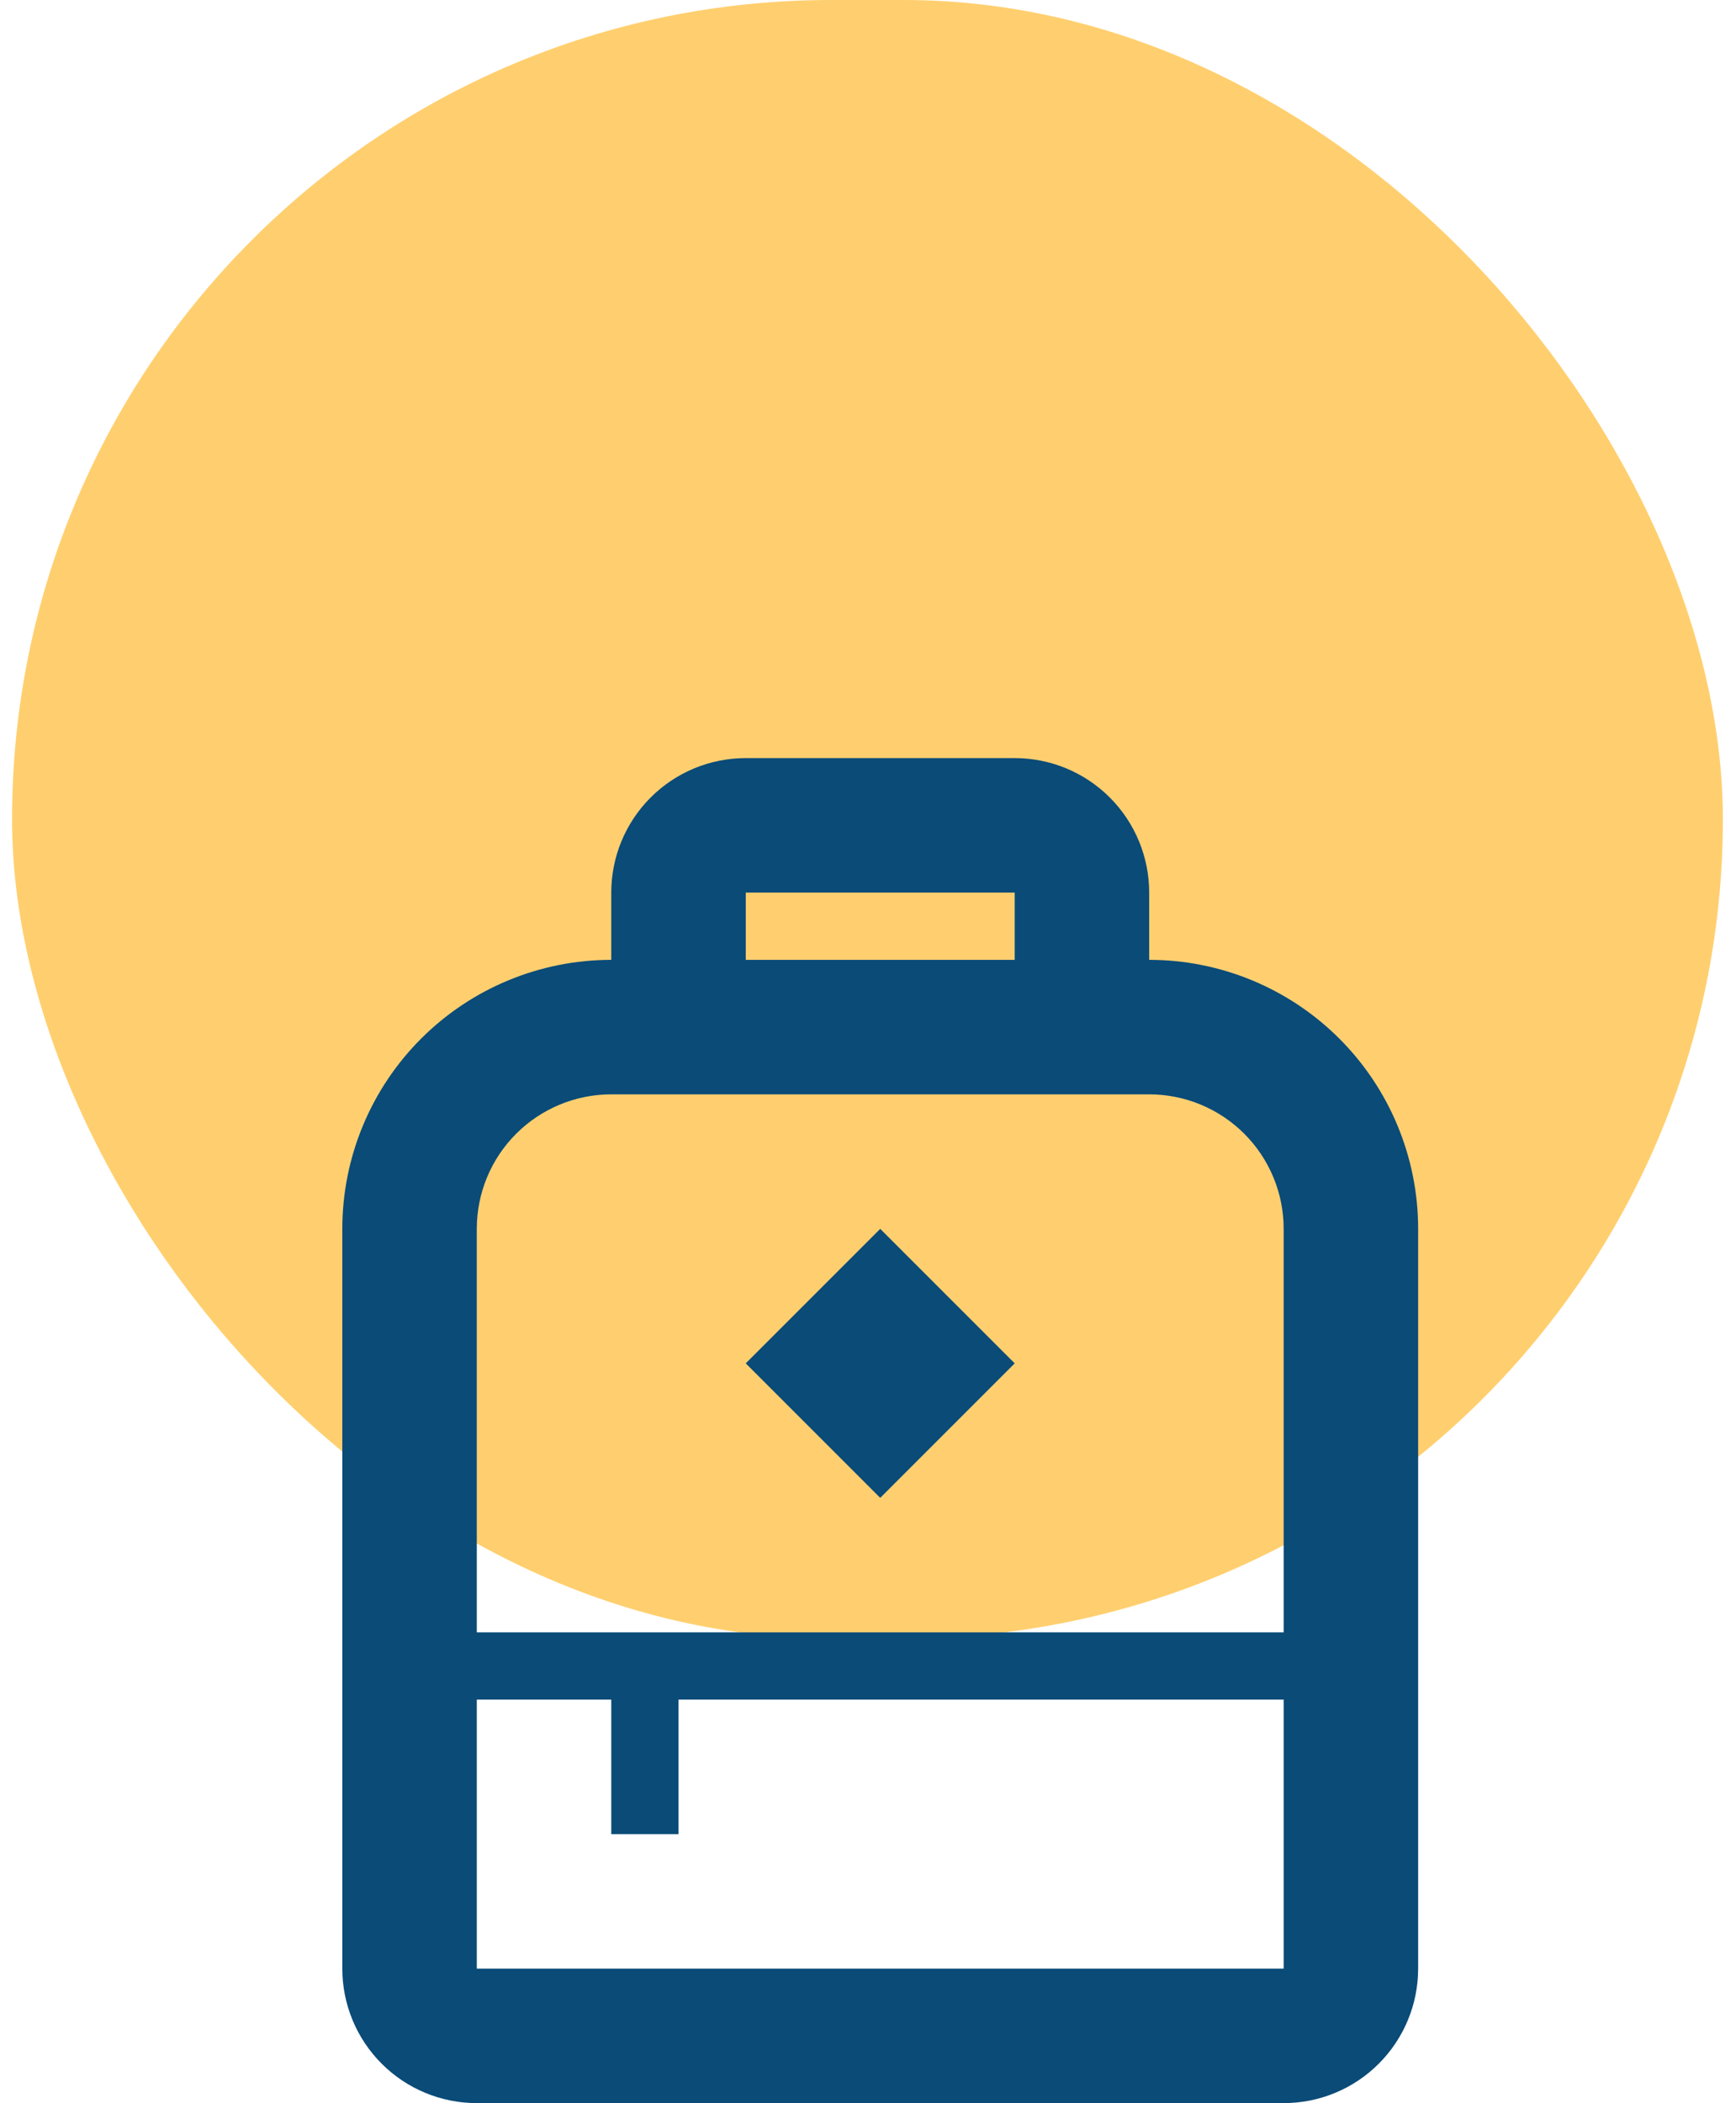
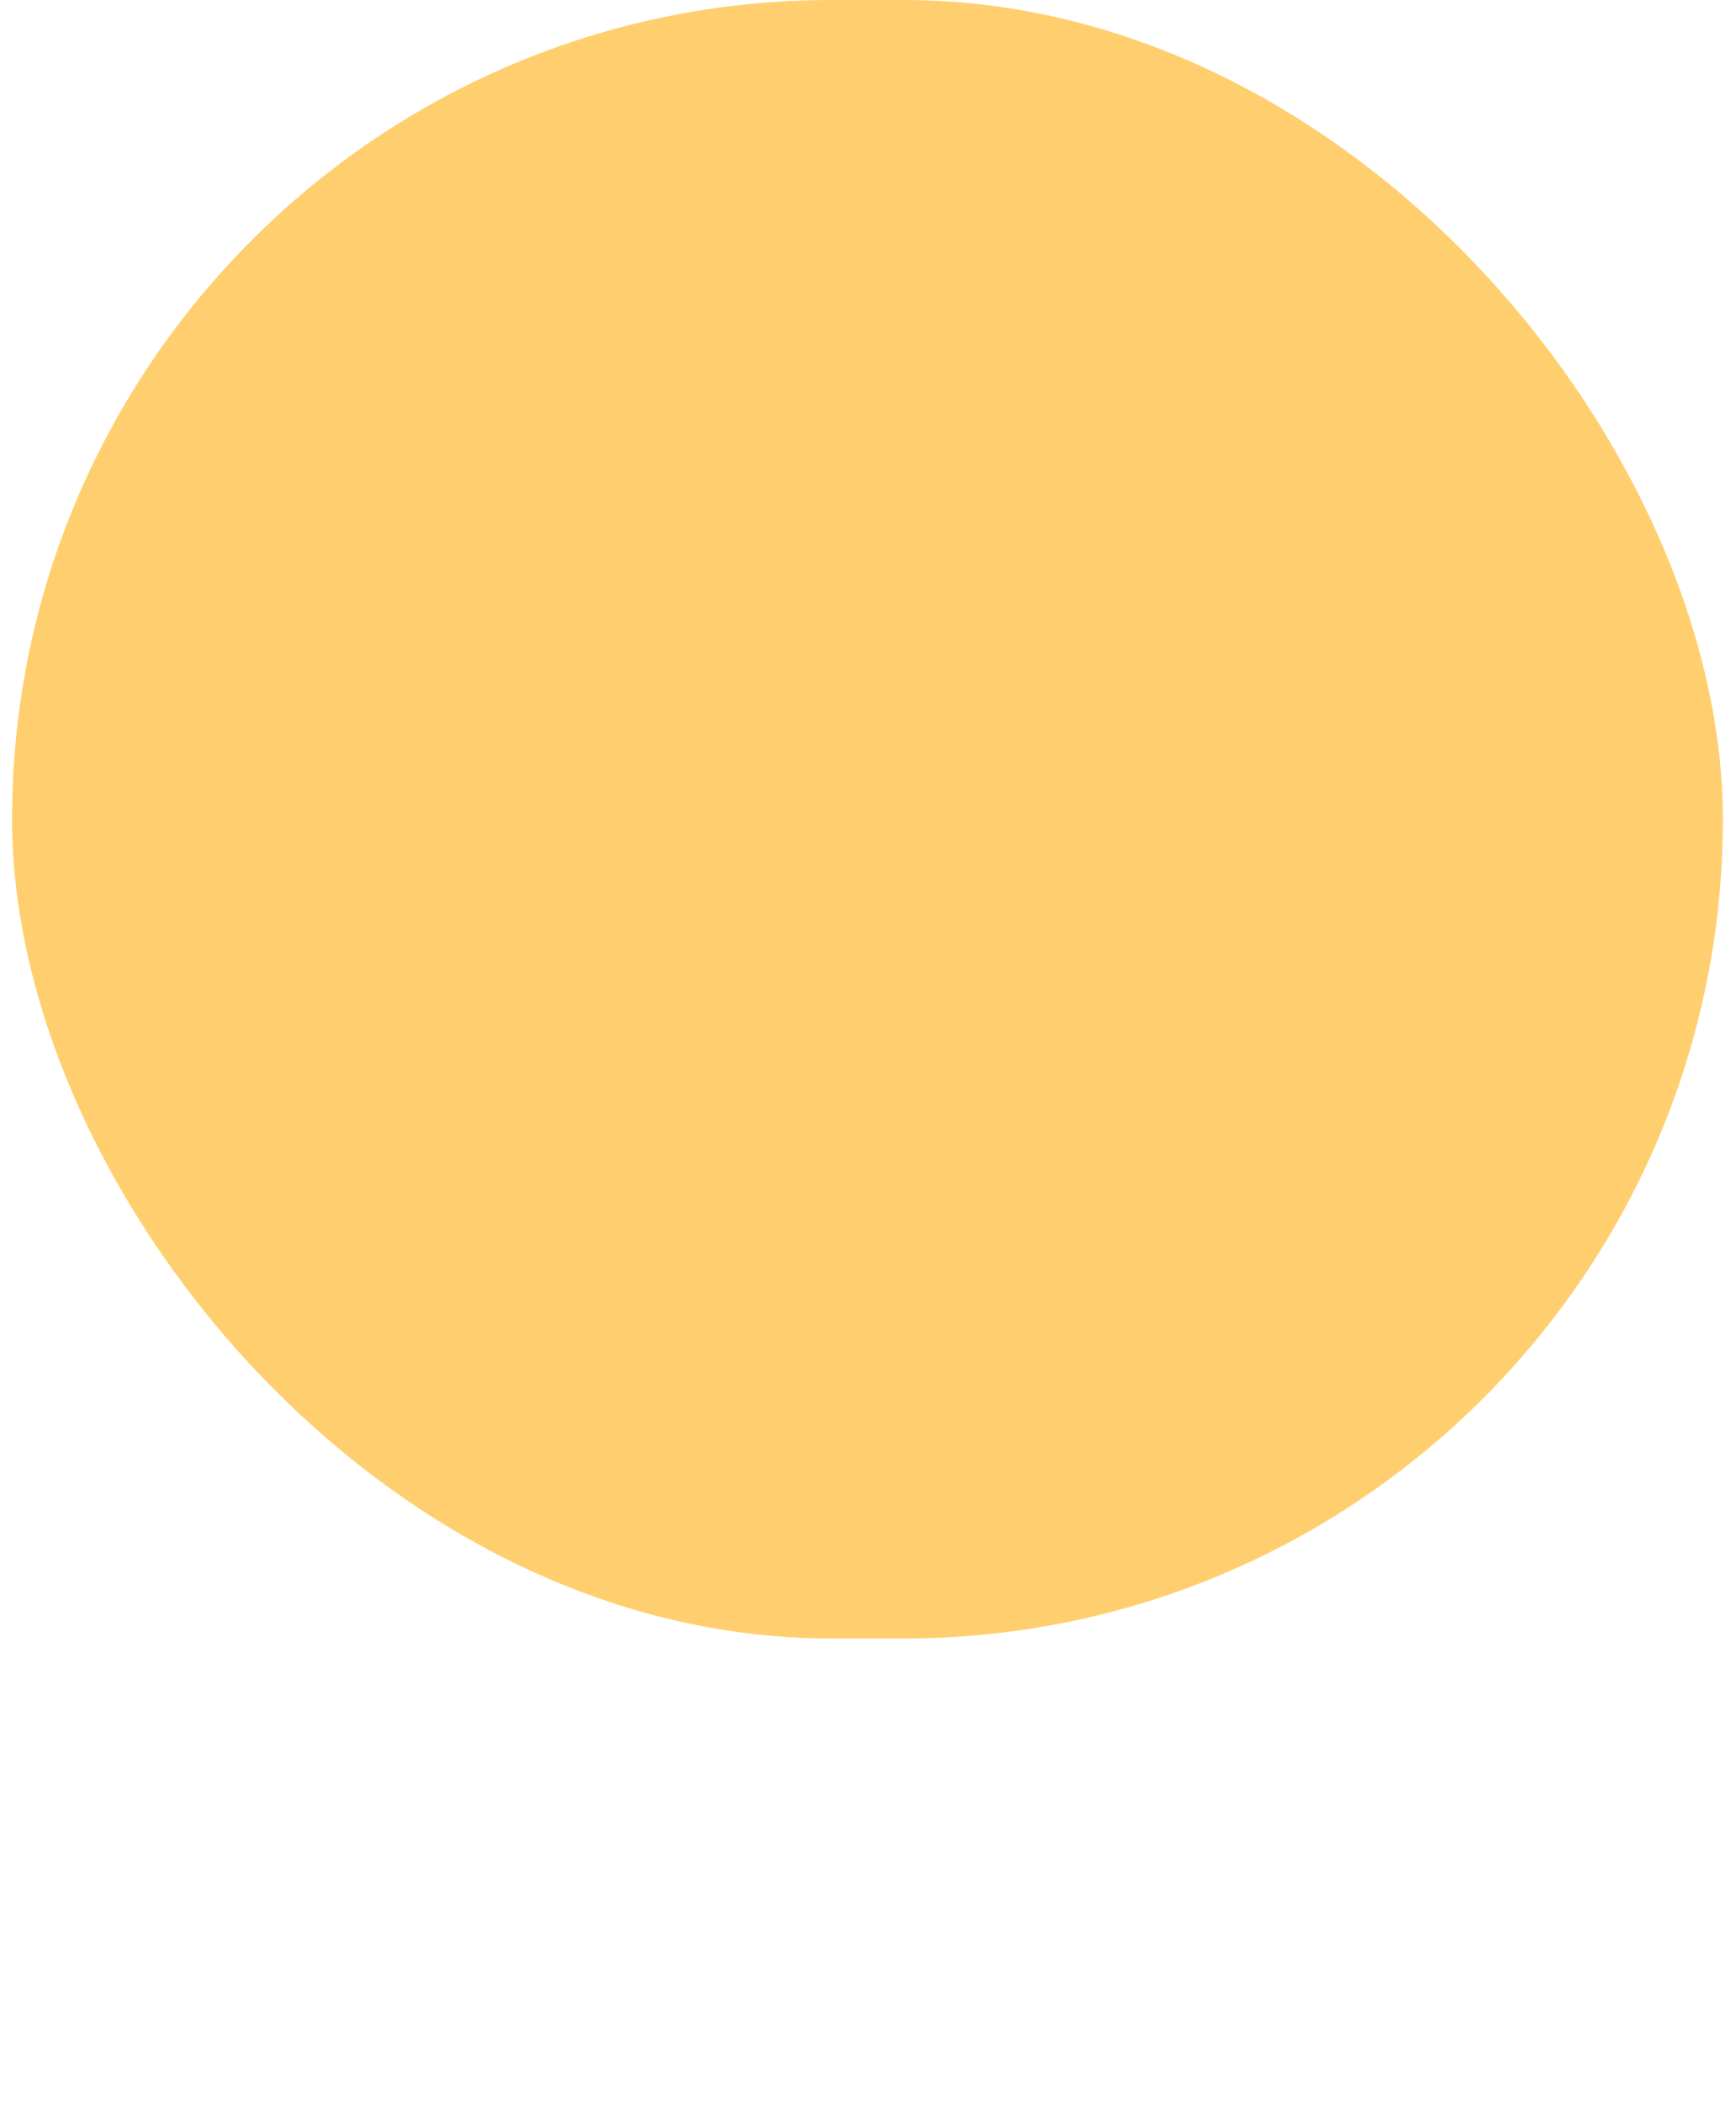
<svg xmlns="http://www.w3.org/2000/svg" width="71" height="86" viewBox="0 0 71 86" fill="none">
  <rect opacity="0.6" x="0.493" width="69.97" height="67" rx="33.5" fill="#FFAF0F" />
-   <path d="M47 39.25V36.5C47 35.041 46.42 33.642 45.389 32.611C44.358 31.579 42.959 31 41.5 31H30.5C29.041 31 27.642 31.579 26.611 32.611C25.579 33.642 25 35.041 25 36.5V39.25C22.083 39.25 19.285 40.409 17.222 42.472C15.159 44.535 14 47.333 14 50.25V80.5C14 81.959 14.579 83.358 15.611 84.389C16.642 85.421 18.041 86 19.5 86H52.5C53.959 86 55.358 85.421 56.389 84.389C57.42 83.358 58 81.959 58 80.5V50.25C58 47.333 56.841 44.535 54.778 42.472C52.715 40.409 49.917 39.25 47 39.25ZM30.5 36.5H41.5V39.25H30.5V36.5ZM36 50.25L41.5 55.75L36 61.25L30.5 55.75L36 50.25ZM52.5 80.5H19.5V69.5H25V75H27.75V69.5H52.5V80.5ZM52.5 66.75H19.5V50.25C19.5 48.791 20.079 47.392 21.111 46.361C22.142 45.33 23.541 44.75 25 44.75H47C48.459 44.75 49.858 45.33 50.889 46.361C51.92 47.392 52.5 48.791 52.5 50.25V66.75Z" fill="#0A4B78" />
</svg>